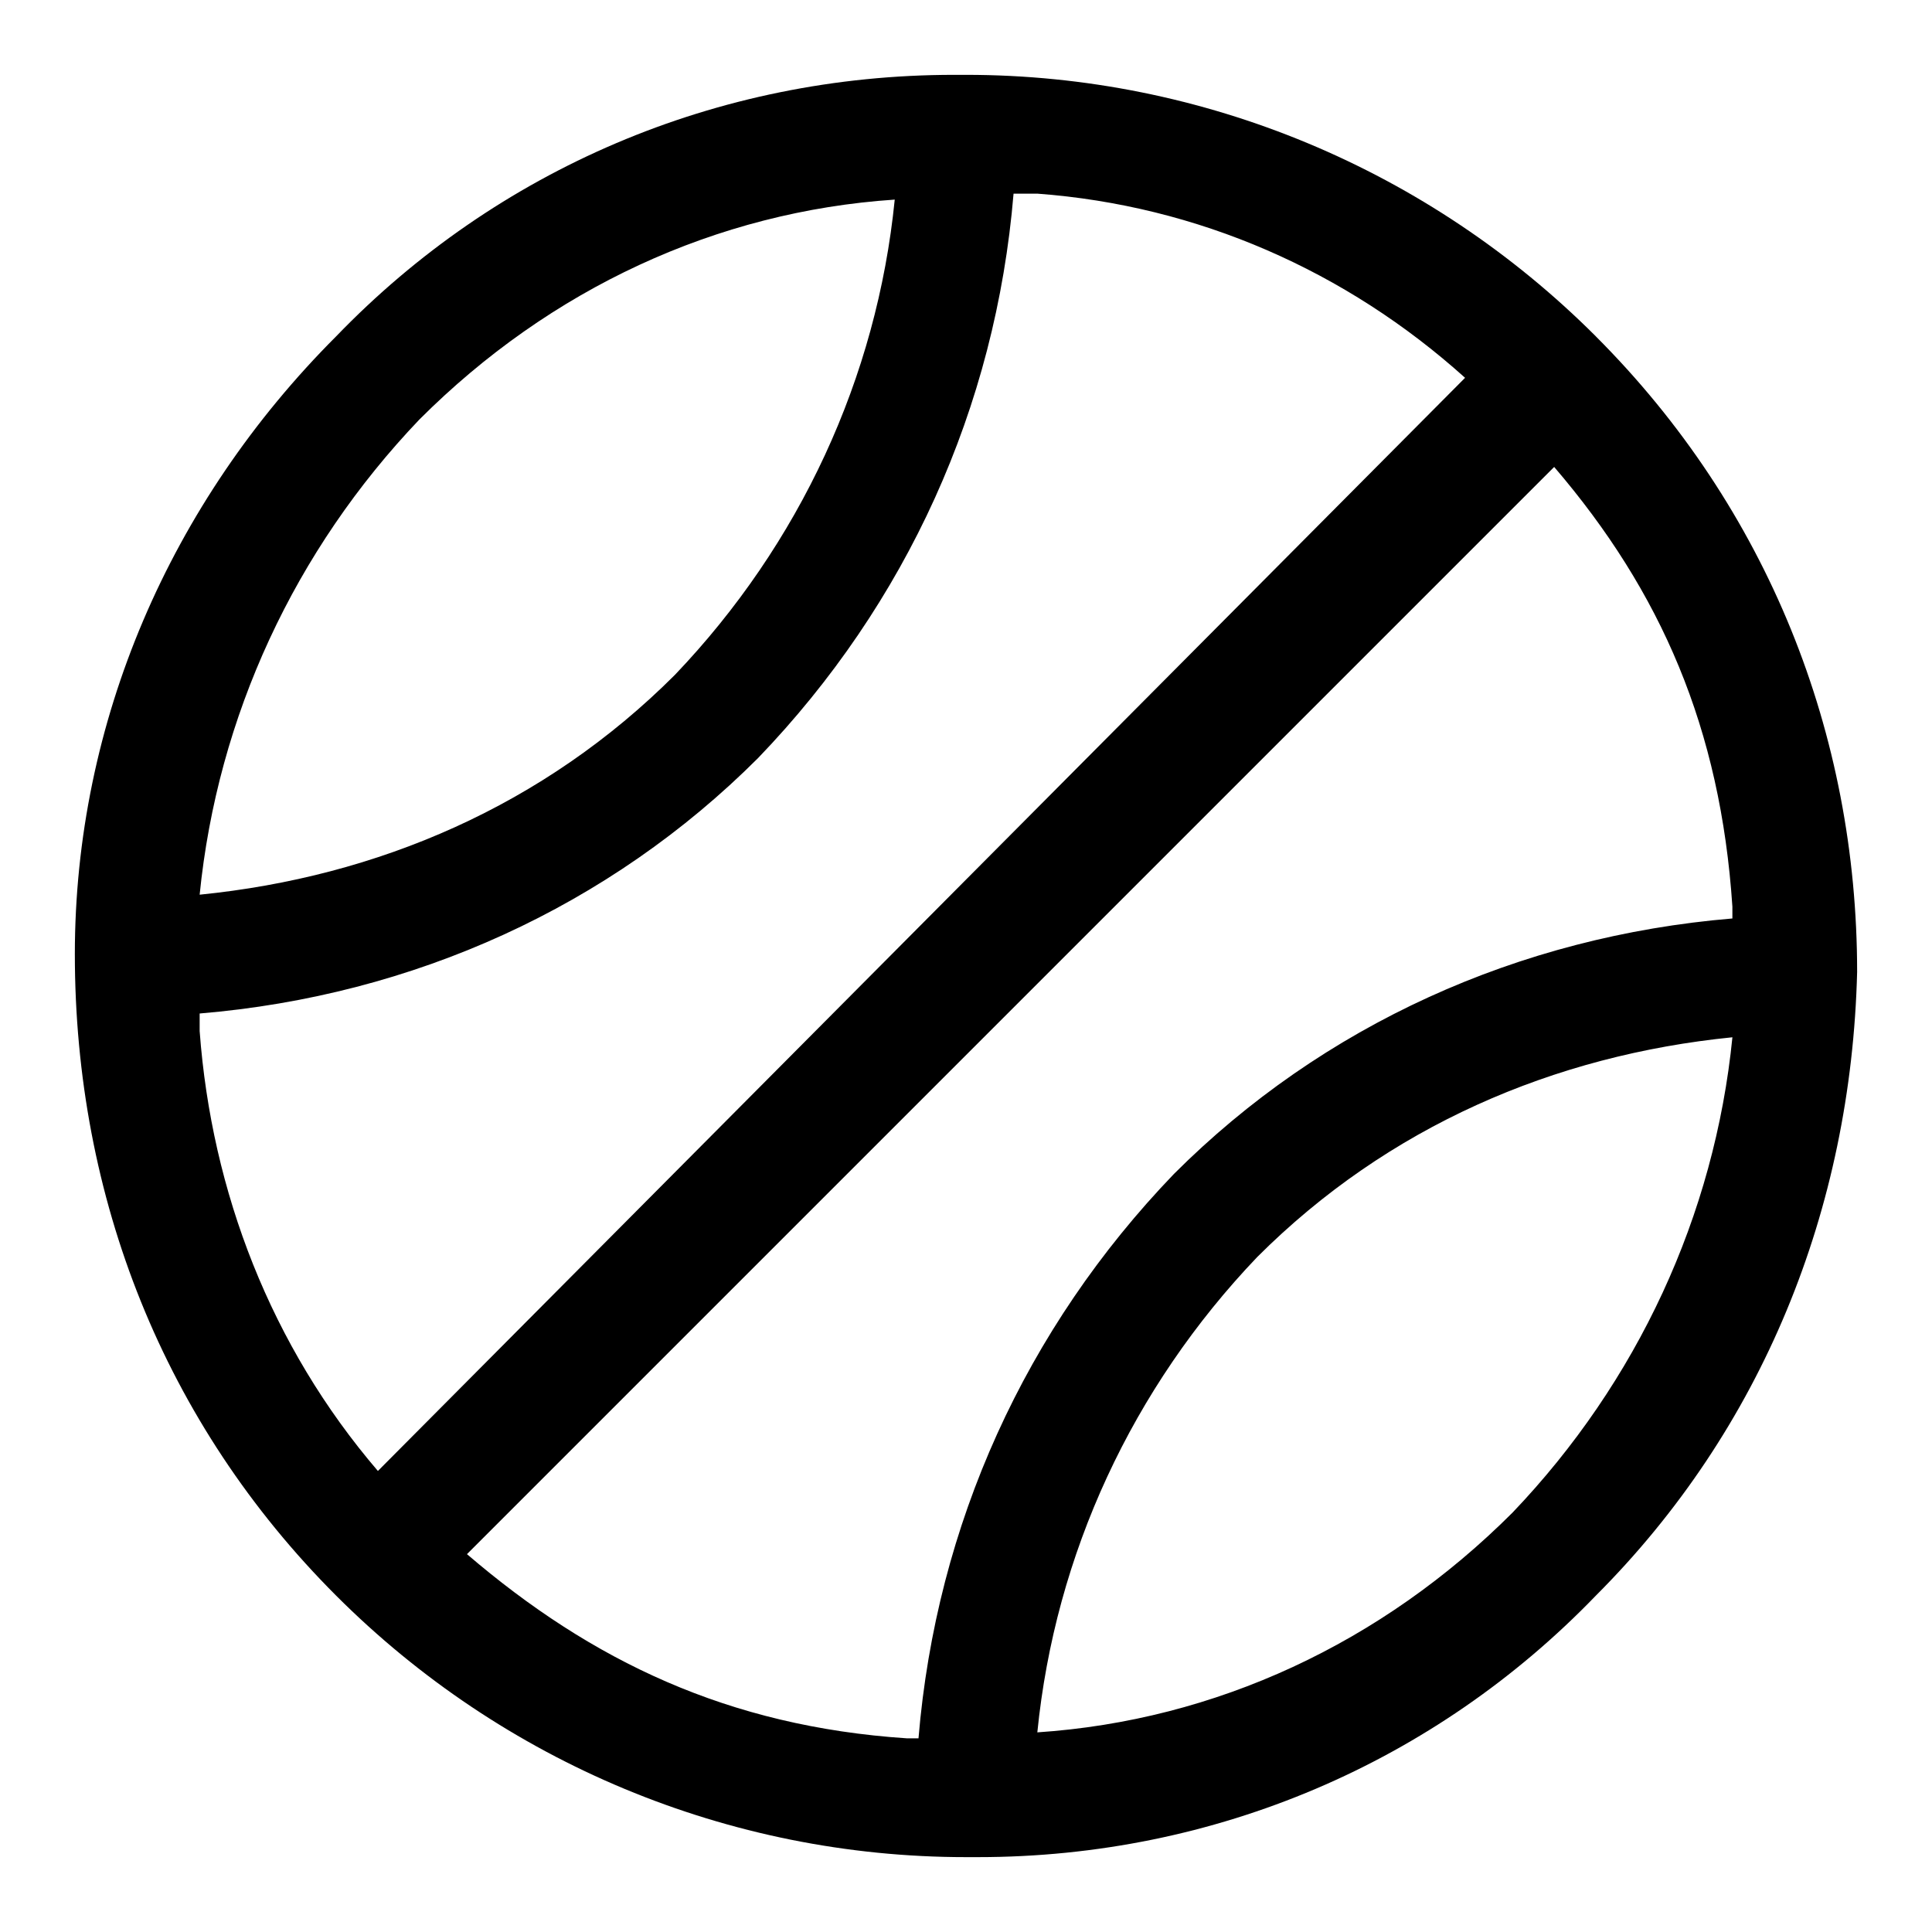
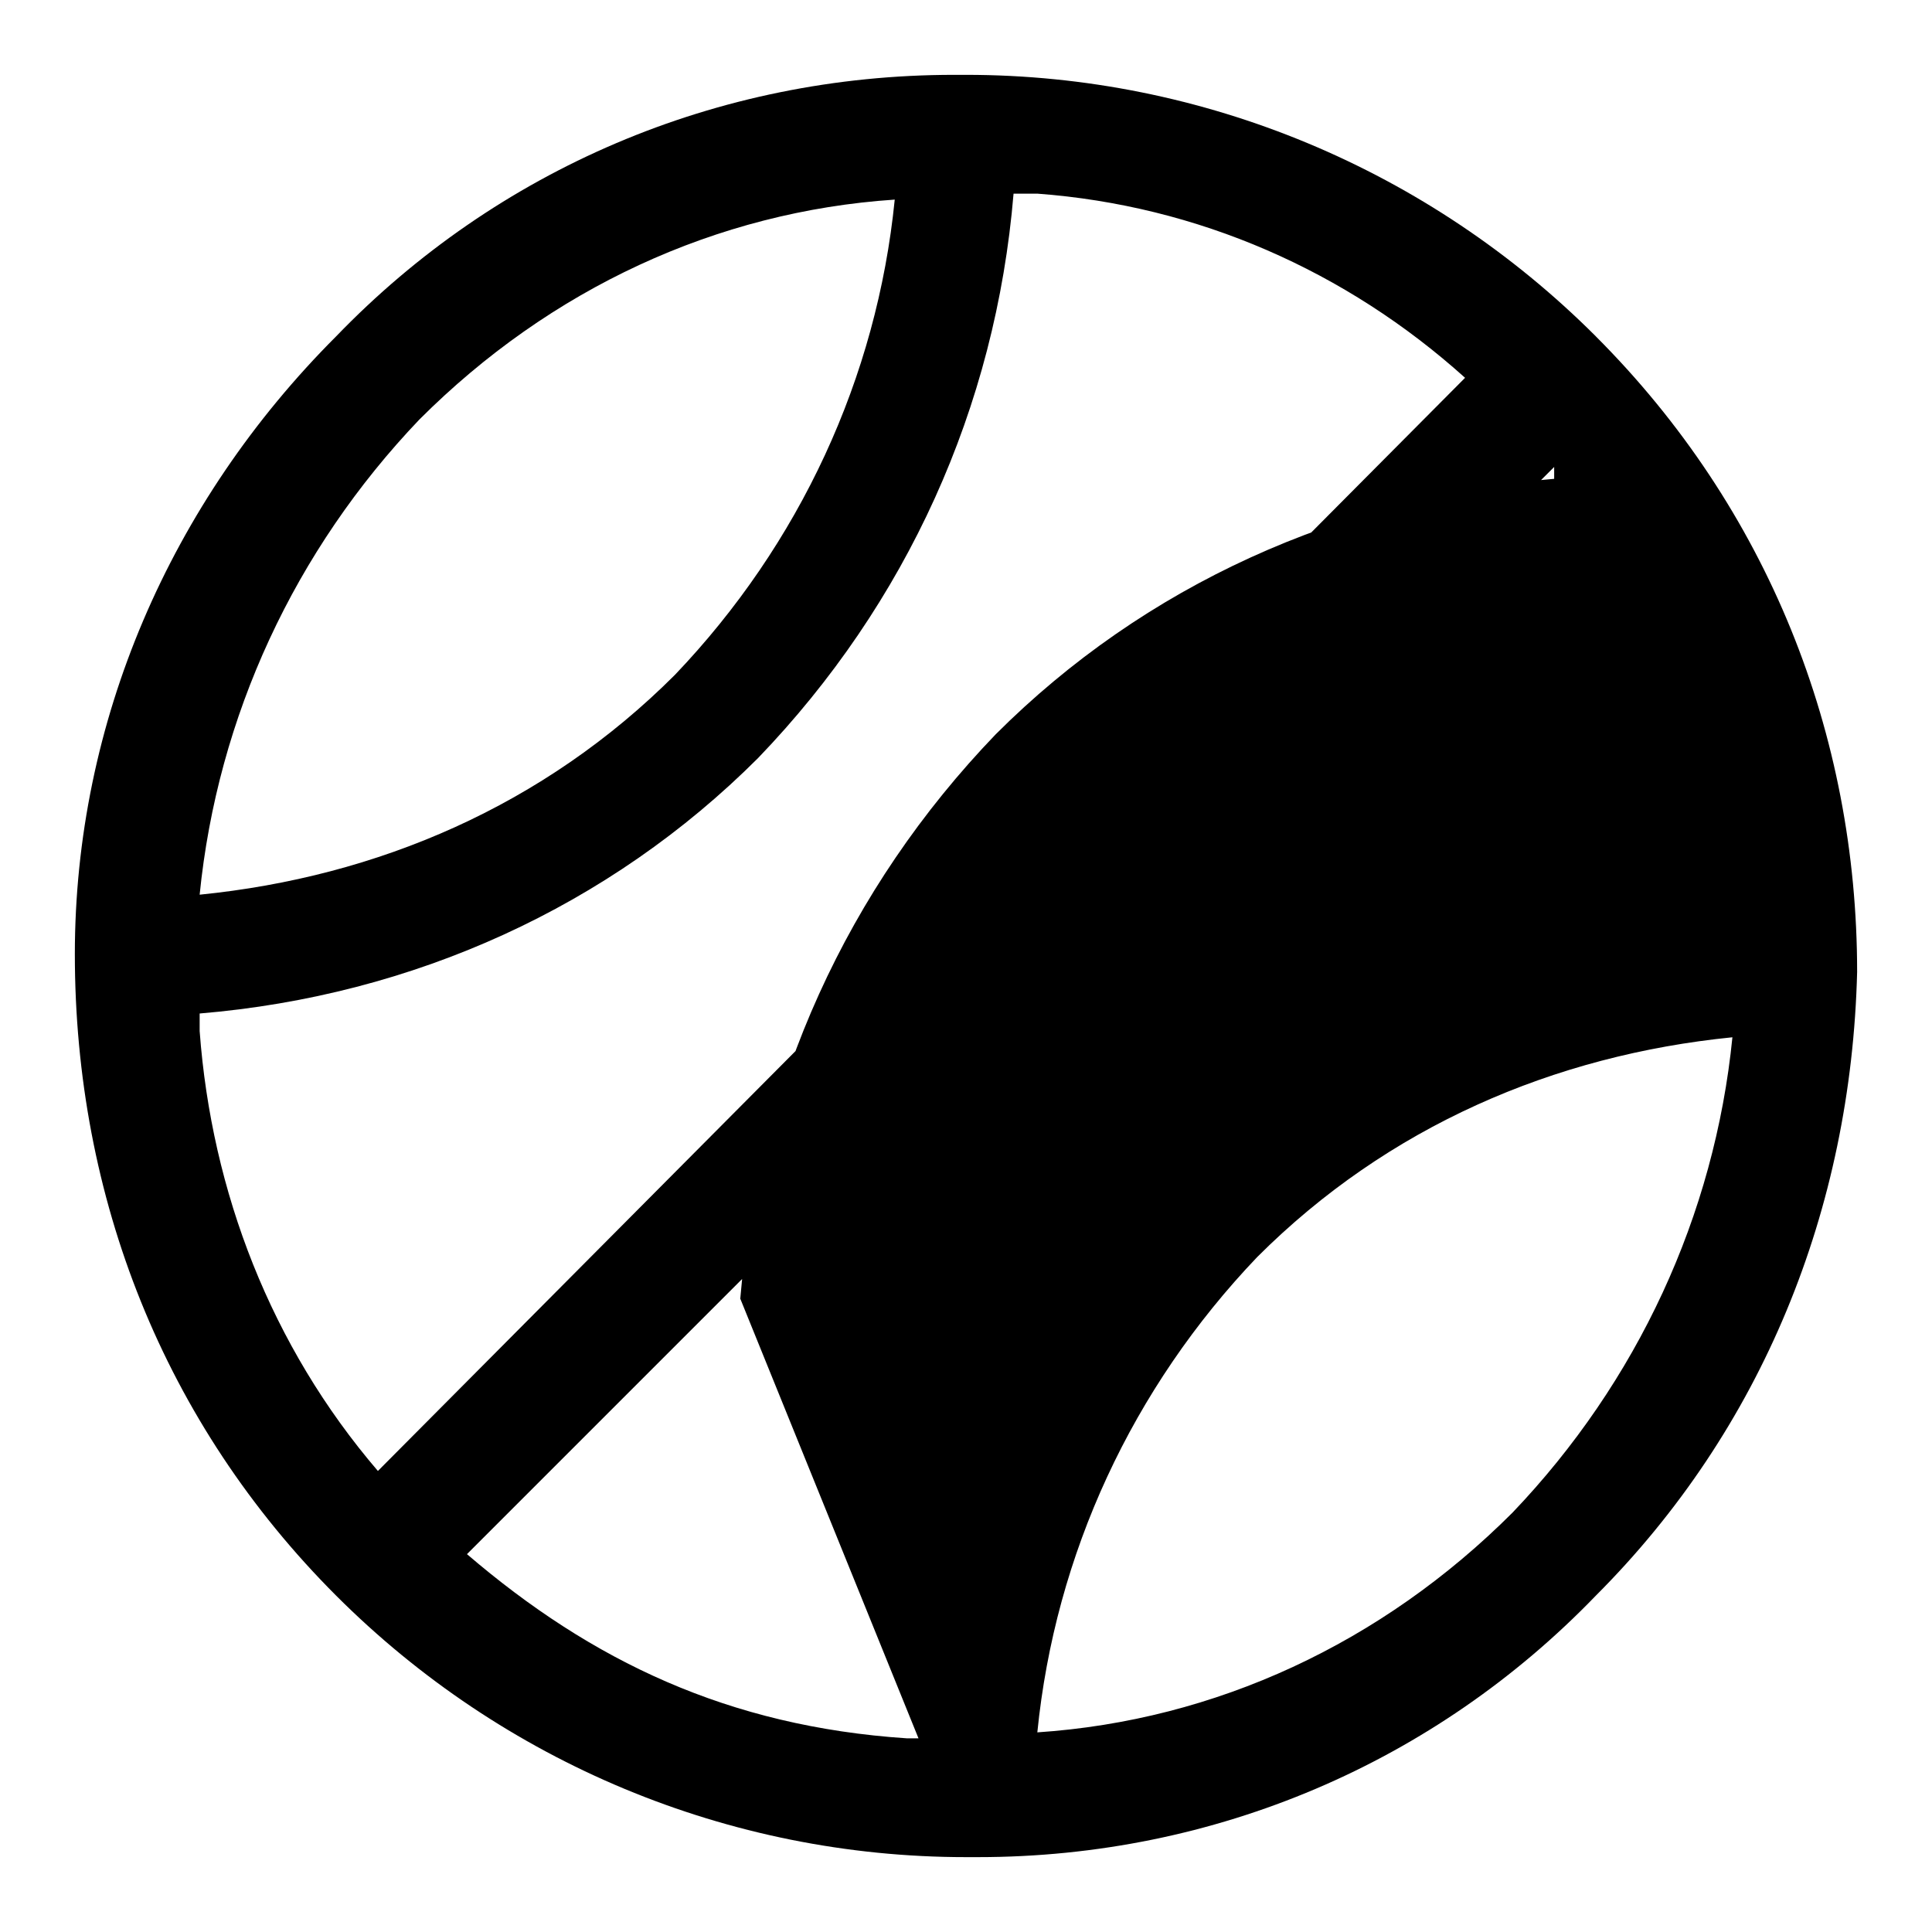
<svg xmlns="http://www.w3.org/2000/svg" fill="#000000" width="800px" height="800px" version="1.1" viewBox="144 144 512 512">
-   <path d="m566.89 233.11c-44.086-44.086-103.91-69.277-166.89-69.277h-3.148c-62.977 0-121.23 25.191-163.74 69.273-44.086 44.086-69.277 102.34-69.277 163.74 0 64.551 23.617 124.38 69.273 170.04 44.086 44.082 103.91 69.273 166.89 69.273h3.148c62.977 0 121.23-25.191 163.74-69.273 44.082-44.082 67.699-102.34 69.273-165.31 0-62.977-23.617-122.8-69.273-168.46zm-179.48 371.56c-1.574 0 0 0 0 0h-3.148c-47.23-3.148-83.445-20.469-116.51-48.805l288.12-288.12c28.34 33.062 44.082 69.273 47.23 116.51v3.148c-56.68 4.723-108.63 28.34-147.99 67.699-39.359 40.934-62.977 92.887-67.699 149.57zm-190.5-187.36v0-4.723c56.68-4.723 108.63-28.34 147.99-67.699 39.363-40.934 62.98-92.891 67.703-149.57h3.148 3.148c42.508 3.148 81.867 20.469 113.36 48.805l-288.11 289.7c-28.34-33.062-44.082-74-47.234-116.51zm58.254-162.16c34.637-34.637 78.719-55.105 125.95-58.254-4.723 47.23-25.191 91.316-58.254 125.95-34.637 34.637-78.719 53.531-125.95 58.254 4.727-47.23 25.191-91.316 58.254-125.95zm289.69 289.69c-34.637 34.637-78.719 55.105-125.95 58.254 4.723-47.23 25.191-91.316 58.254-125.95 34.637-34.637 78.719-53.531 125.95-58.254-4.723 47.234-25.191 91.316-58.254 125.95z" />
+   <path d="m566.89 233.11c-44.086-44.086-103.91-69.277-166.89-69.277h-3.148c-62.977 0-121.23 25.191-163.74 69.273-44.086 44.086-69.277 102.34-69.277 163.74 0 64.551 23.617 124.38 69.273 170.04 44.086 44.082 103.91 69.273 166.89 69.273h3.148c62.977 0 121.23-25.191 163.74-69.273 44.082-44.082 67.699-102.34 69.273-165.31 0-62.977-23.617-122.8-69.273-168.46zm-179.48 371.56c-1.574 0 0 0 0 0h-3.148c-47.23-3.148-83.445-20.469-116.51-48.805l288.12-288.12v3.148c-56.68 4.723-108.63 28.34-147.99 67.699-39.359 40.934-62.977 92.887-67.699 149.57zm-190.5-187.36v0-4.723c56.68-4.723 108.63-28.34 147.99-67.699 39.363-40.934 62.98-92.891 67.703-149.57h3.148 3.148c42.508 3.148 81.867 20.469 113.36 48.805l-288.11 289.7c-28.34-33.062-44.082-74-47.234-116.51zm58.254-162.16c34.637-34.637 78.719-55.105 125.95-58.254-4.723 47.23-25.191 91.316-58.254 125.95-34.637 34.637-78.719 53.531-125.95 58.254 4.727-47.23 25.191-91.316 58.254-125.95zm289.69 289.69c-34.637 34.637-78.719 55.105-125.95 58.254 4.723-47.23 25.191-91.316 58.254-125.95 34.637-34.637 78.719-53.531 125.95-58.254-4.723 47.234-25.191 91.316-58.254 125.95z" />
</svg>